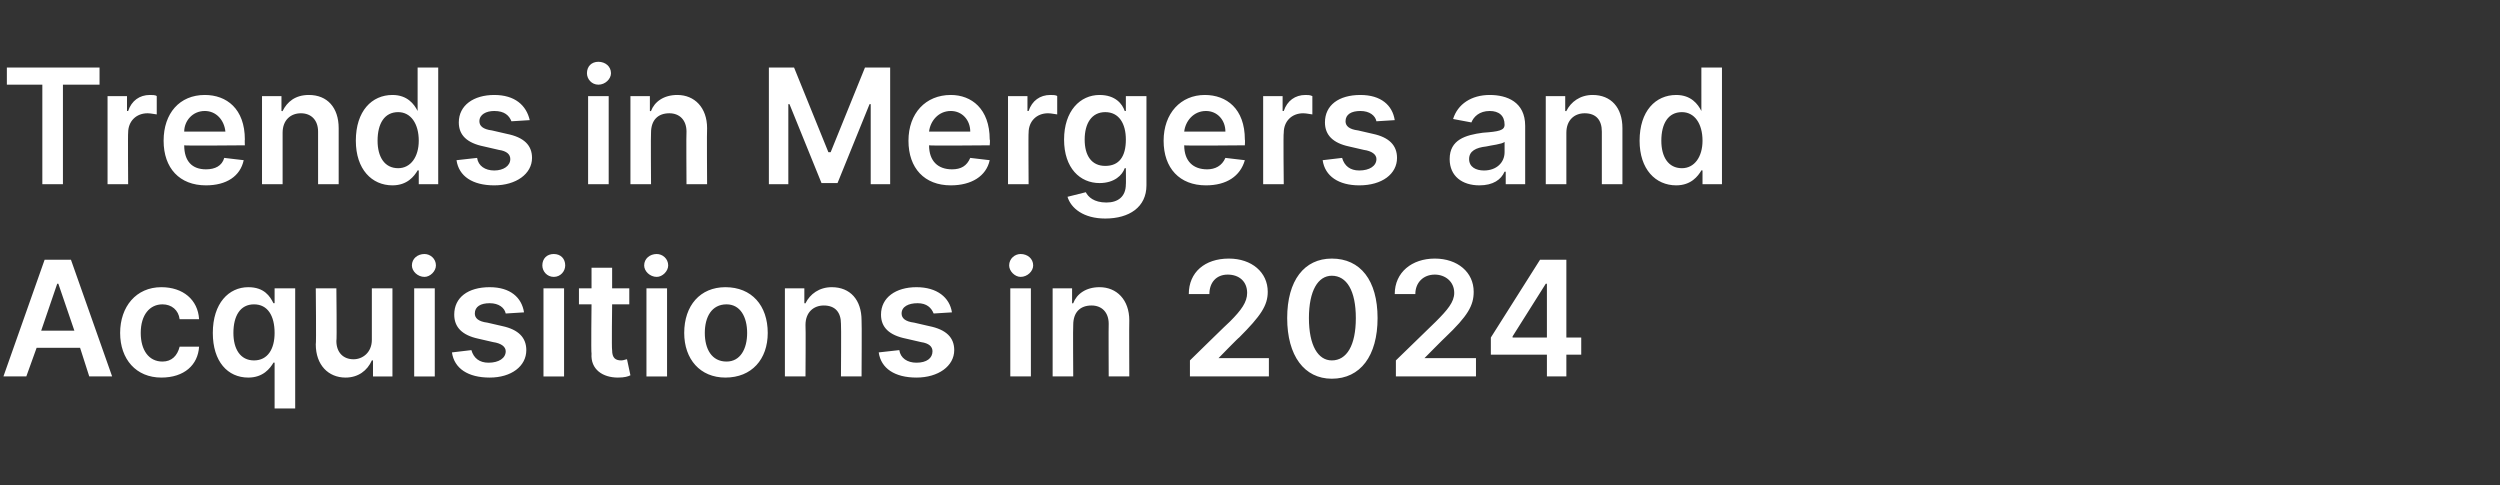
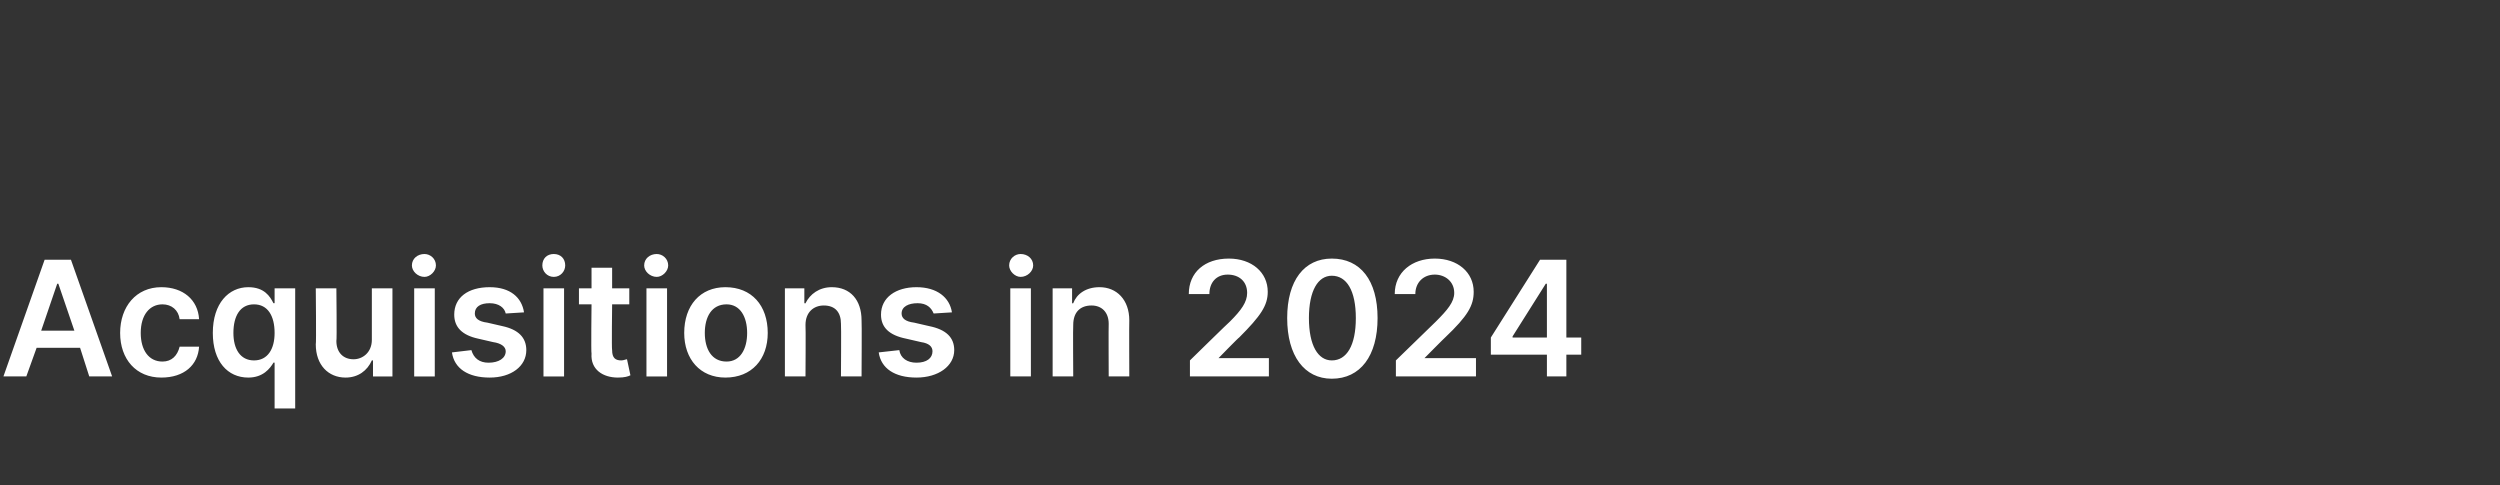
<svg xmlns="http://www.w3.org/2000/svg" version="1.1" width="218.5px" height="42.4px" viewBox="0 -4 218.5 42.4" style="top:-4px">
  <rect x="0" y="-4" width="218.5" height="42.4" fill="#333333" stroke="none" />
  <desc>Trends in Mergers and Acquisitions in 2024</desc>
  <defs />
  <g id="Polygon122904">
    <path d="m.3 28.9l3.6-10.2h2.3l3.6 10.2h-2L7 26.4H3.2l-.9 2.5h-2zm6.2-4l-1.4-4.1h-.1l-1.4 4.1h2.9zm4 .2c0-2.3 1.4-4 3.6-4c1.9 0 3.2 1.1 3.3 2.8h-1.7c-.1-.8-.7-1.3-1.5-1.3c-1.1 0-1.9.9-1.9 2.5c0 1.5.7 2.5 1.9 2.5c.8 0 1.3-.5 1.5-1.3h1.7c-.1 1.6-1.3 2.7-3.3 2.7c-2.2 0-3.6-1.6-3.6-3.9zM24 31.7v-4s-.08-.03-.1 0c-.3.5-.9 1.3-2.2 1.3c-1.8 0-3.1-1.4-3.1-3.9c0-2.6 1.4-4 3.1-4c1.4 0 1.9.8 2.2 1.4h.1v-1.3h1.8v10.5H24zm-1.8-9.1c-1.2 0-1.8 1-1.8 2.5c0 1.4.6 2.4 1.8 2.4c1.2 0 1.8-1 1.8-2.4c0-1.5-.6-2.5-1.8-2.5zm10.3-1.4h1.8v7.7h-1.7v-1.4h-.1c-.4.9-1.2 1.5-2.3 1.5c-1.5 0-2.6-1.1-2.6-2.9c.05 0 0-4.9 0-4.9h1.8s.05 4.62 0 4.6c0 1 .6 1.6 1.5 1.6c.8 0 1.6-.6 1.6-1.7v-4.5zm3.7 0h1.8v7.7h-1.8v-7.7zm-.2-2c0-.6.5-1 1.1-1c.5 0 1 .4 1 1c0 .5-.5 1-1 1c-.6 0-1.1-.5-1.1-1zm8.2 4.2c-.1-.5-.6-.9-1.4-.9c-.8 0-1.3.3-1.3.9c0 .4.3.7 1.1.8l1.3.3c1.4.3 2.1 1 2.1 2.1c0 1.4-1.3 2.4-3.2 2.4c-1.9 0-3.1-.8-3.3-2.2l1.7-.2c.2.7.7 1.1 1.5 1.1c.9 0 1.5-.4 1.5-1c0-.4-.4-.7-1.1-.8l-1.3-.3c-1.4-.3-2.1-1-2.1-2.1c0-1.5 1.2-2.4 3.1-2.4c1.8 0 2.8.9 3 2.2l-1.6.1zm3.3-2.2h1.8v7.7h-1.8v-7.7zm-.1-2c0-.6.4-1 1-1c.6 0 1 .4 1 1c0 .5-.4 1-1 1c-.6 0-1-.5-1-1zm7.6 3.4h-1.5s-.05 3.97 0 4c0 .7.3.9.8.9c.2 0 .4-.1.5-.1l.3 1.4c-.2.1-.5.2-1.1.2c-1.3 0-2.4-.7-2.3-2.1c-.05-.03 0-4.3 0-4.3h-1.1v-1.4h1.1v-1.8h1.8v1.8h1.5v1.4zm1.5-1.4h1.8v7.7h-1.8v-7.7zm-.2-2c0-.6.5-1 1.1-1c.5 0 1 .4 1 1c0 .5-.5 1-1 1c-.6 0-1.1-.5-1.1-1zm3.5 5.9c0-2.4 1.4-4 3.6-4c2.3 0 3.7 1.6 3.7 4c0 2.3-1.4 3.9-3.7 3.9c-2.2 0-3.6-1.6-3.6-3.9zm5.5 0c0-1.4-.6-2.5-1.8-2.5c-1.3 0-1.9 1.1-1.9 2.5c0 1.4.6 2.5 1.9 2.5c1.2 0 1.8-1.1 1.8-2.5zm5.1 3.8h-1.8v-7.7h1.7v1.3s.14.03.1 0c.4-.8 1.2-1.4 2.3-1.4c1.6 0 2.6 1.1 2.6 2.9c.03.01 0 4.9 0 4.9h-1.8s.03-4.61 0-4.6c0-1-.5-1.6-1.5-1.6c-.9 0-1.6.6-1.6 1.7c.03 0 0 4.5 0 4.5zm11.2-5.5c-.2-.5-.6-.9-1.4-.9c-.8 0-1.4.3-1.4.9c0 .4.3.7 1.1.8l1.3.3c1.5.3 2.2 1 2.2 2.1c0 1.4-1.4 2.4-3.3 2.4c-1.9 0-3.1-.8-3.3-2.2l1.8-.2c.1.7.7 1.1 1.5 1.1c.9 0 1.4-.4 1.4-1c0-.4-.3-.7-1-.8l-1.3-.3c-1.5-.3-2.2-1-2.2-2.1c0-1.5 1.3-2.4 3.1-2.4c1.8 0 2.9.9 3.1 2.2l-1.6.1zm6.7-2.2h1.8v7.7h-1.8v-7.7zm-.1-2c0-.6.5-1 1-1c.6 0 1.1.4 1.1 1c0 .5-.5 1-1.1 1c-.5 0-1-.5-1-1zm5.6 9.7H92v-7.7h1.7v1.3s.08.03.1 0c.3-.8 1.1-1.4 2.3-1.4c1.5 0 2.6 1.1 2.6 2.9c-.02.01 0 4.9 0 4.9h-1.8s-.02-4.61 0-4.6c0-1-.6-1.6-1.5-1.6c-1 0-1.6.6-1.6 1.7c-.03 0 0 4.5 0 4.5zm10.2-1.4s3.5-3.43 3.5-3.4c1-1 1.5-1.7 1.5-2.5c0-1-.7-1.6-1.7-1.6c-1 0-1.6.7-1.6 1.7h-1.8c0-1.9 1.4-3.1 3.5-3.1c2 0 3.4 1.2 3.4 2.9c0 1.2-.6 2.1-2.5 4c-.03-.02-1.8 1.8-1.8 1.8h4.4v1.6H104v-1.4zm8.5-3.7c0-3.3 1.5-5.2 3.9-5.2c2.5 0 4 1.9 4 5.2c0 3.3-1.5 5.3-4 5.3c-2.4 0-3.9-2-3.9-5.3zm6 0c0-2.4-.8-3.7-2.1-3.7c-1.2 0-2 1.3-2 3.7c0 2.4.8 3.7 2 3.7c1.3 0 2.1-1.3 2.1-3.7zm3.5 3.7l3.5-3.4c1-1 1.6-1.7 1.6-2.5c0-1-.8-1.6-1.7-1.6c-1 0-1.7.7-1.7 1.7h-1.8c0-1.9 1.5-3.1 3.5-3.1c2 0 3.4 1.2 3.4 2.9c0 1.2-.5 2.1-2.5 4c0-.02-1.8 1.8-1.8 1.8h4.5v1.6h-7v-1.4zm8.3-2l4.3-6.8h2.3v6.8h1.3v1.5h-1.3v1.9h-1.7V27h-4.9v-1.5zm4.9-4.7h-.1l-2.9 4.6v.1h3v-4.7z" stroke="none" fill="#fff" />
  </g>
  <g id="Polygon122903">
-     <path d="m.6 1.9h8.1v1.5H5.5v8.7H3.7V3.4H.6V1.9zm8.8 2.5h1.7v1.3h.1c.3-.9 1-1.4 1.9-1.4c.2 0 .5 0 .6.1v1.6c-.1 0-.5-.1-.8-.1c-1 0-1.7.7-1.7 1.7c-.03-.02 0 4.5 0 4.5H9.4V4.4zm4.9 3.9c0-2.4 1.4-4 3.6-4c1.9 0 3.5 1.2 3.5 3.9c-.02-.01 0 .5 0 .5c0 0-5.34.05-5.3 0c0 1.4.7 2.1 1.9 2.1c.8 0 1.4-.3 1.6-1l1.7.2c-.3 1.4-1.5 2.2-3.3 2.2c-2.3 0-3.7-1.5-3.7-3.9zm5.4-.8c-.1-1-.8-1.8-1.8-1.8c-1.1 0-1.8.9-1.8 1.8h3.6zm5 4.6h-1.8V4.4h1.7v1.3s.11.03.1 0c.4-.8 1.1-1.4 2.3-1.4c1.6 0 2.6 1.1 2.6 2.9v4.9h-1.8V7.5c0-1-.6-1.6-1.5-1.6c-.9 0-1.6.6-1.6 1.7v4.5zm6.4-3.8c0-2.6 1.4-4 3.2-4c1.3 0 1.9.8 2.2 1.4c-.04 0 0 0 0 0V1.9h1.8v10.2h-1.7v-1.2s-.14-.03-.1 0c-.3.5-.9 1.3-2.2 1.3c-1.8 0-3.2-1.4-3.2-3.9zm5.5 0c0-1.5-.7-2.5-1.8-2.5c-1.2 0-1.8 1-1.8 2.5c0 1.4.6 2.4 1.8 2.4c1.1 0 1.8-1 1.8-2.4zm8.1-1.7c-.2-.5-.6-.9-1.5-.9c-.7 0-1.3.3-1.3.9c0 .4.3.7 1.1.8l1.3.3c1.5.3 2.2 1 2.2 2.1c0 1.4-1.4 2.4-3.3 2.4c-1.9 0-3.1-.8-3.3-2.2l1.8-.2c.1.7.7 1.1 1.5 1.1c.8 0 1.4-.4 1.4-1c0-.4-.3-.7-1-.8l-1.3-.3c-1.5-.3-2.2-1-2.2-2.1c0-1.5 1.3-2.4 3.1-2.4c1.8 0 2.8.9 3.1 2.2l-1.6.1zm6.7-2.2h1.8v7.7h-1.8V4.4zm-.1-2c0-.6.4-1 1-1c.6 0 1.1.4 1.1 1c0 .5-.5 1-1.1 1c-.6 0-1-.5-1-1zm5.6 9.7h-1.8V4.4h1.7v1.3s.08.03.1 0c.3-.8 1.1-1.4 2.3-1.4c1.5 0 2.6 1.1 2.6 2.9c-.03.01 0 4.9 0 4.9H60s-.03-4.61 0-4.6c0-1-.6-1.6-1.5-1.6c-1 0-1.6.6-1.6 1.7c-.03 0 0 4.5 0 4.5zM69.4 1.9l3 7.4h.2l3-7.4h2.2v10.2h-1.7v-7h-.1L73.2 12h-1.4L69 5.1h-.1v7h-1.7V1.9h2.2zm10 6.4c0-2.4 1.5-4 3.7-4c1.8 0 3.4 1.2 3.4 3.9c.05-.01 0 .5 0 .5c0 0-5.27.05-5.3 0c0 1.4.8 2.1 2 2.1c.8 0 1.3-.3 1.6-1l1.7.2c-.3 1.4-1.6 2.2-3.4 2.2c-2.3 0-3.7-1.5-3.7-3.9zm5.4-.8c0-1-.7-1.8-1.7-1.8c-1.1 0-1.8.9-1.9 1.8h3.6zm3.3-3.1h1.7v1.3h.1c.3-.9 1-1.4 1.9-1.4c.2 0 .5 0 .6.1v1.6c-.1 0-.5-.1-.8-.1c-1 0-1.7.7-1.7 1.7c-.03-.02 0 4.5 0 4.5h-1.8V4.4zm5.2 8.8l1.6-.4c.2.4.7.9 1.8.9c1 0 1.7-.5 1.7-1.6c.02.05 0-1.4 0-1.4h-.1c-.2.6-.9 1.3-2.2 1.3c-1.7 0-3.1-1.3-3.1-3.8c0-2.5 1.4-3.9 3.1-3.9c1.4 0 2 .8 2.2 1.4h.1V4.4h1.8v7.8c0 1.9-1.5 2.9-3.6 2.9c-1.9 0-3-.9-3.3-1.9zm5.1-5c0-1.4-.6-2.4-1.8-2.4c-1.2 0-1.8 1-1.8 2.4c0 1.4.6 2.3 1.8 2.3c1.2 0 1.8-.8 1.8-2.3zm3.3.1c0-2.4 1.5-4 3.6-4c1.9 0 3.5 1.2 3.5 3.9c.03-.01 0 .5 0 .5c0 0-5.29.05-5.3 0c0 1.4.8 2.1 2 2.1c.7 0 1.3-.3 1.6-1l1.7.2c-.4 1.4-1.6 2.2-3.4 2.2c-2.3 0-3.7-1.5-3.7-3.9zm5.4-.8c0-1-.7-1.8-1.7-1.8c-1.1 0-1.8.9-1.9 1.8h3.6zm3.3-3.1h1.7v1.3h.1c.3-.9 1-1.4 1.9-1.4c.2 0 .4 0 .6.1v1.6c-.1 0-.5-.1-.8-.1c-1 0-1.7.7-1.7 1.7c-.05-.02 0 4.5 0 4.5h-1.8V4.4zm9.9 2.2c-.1-.5-.6-.9-1.4-.9c-.8 0-1.3.3-1.3.9c0 .4.3.7 1.1.8l1.3.3c1.4.3 2.1 1 2.1 2.1c0 1.4-1.3 2.4-3.3 2.4c-1.8 0-3-.8-3.2-2.2l1.7-.2c.2.7.7 1.1 1.5 1.1c.9 0 1.5-.4 1.5-1c0-.4-.4-.7-1.1-.8l-1.3-.3c-1.4-.3-2.1-1-2.1-2.1c0-1.5 1.2-2.4 3.1-2.4c1.8 0 2.8.9 3 2.2l-1.6.1zm6.4 3.3c0-1.7 1.4-2.1 2.9-2.3c1.4-.1 1.9-.2 1.9-.7c0-.8-.5-1.2-1.3-1.2c-.9 0-1.4.5-1.6 1l-1.6-.3c.4-1.3 1.6-2.1 3.2-2.1c1.5 0 3.1.6 3.1 2.7v5.1h-1.7V11s-.09.02-.1 0c-.3.7-1 1.2-2.2 1.2c-1.5 0-2.6-.8-2.6-2.3zm4.8-.6v-.9c-.2.2-1.2.3-1.6.4c-.9.1-1.5.4-1.5 1.1c0 .7.6 1 1.3 1c1.1 0 1.8-.7 1.8-1.6zm5.4 2.8h-1.8V4.4h1.7v1.3s.12.03.1 0c.4-.8 1.2-1.4 2.3-1.4c1.6 0 2.6 1.1 2.6 2.9v4.9H140V7.5c0-1-.5-1.6-1.5-1.6c-.9 0-1.6.6-1.6 1.7v4.5zm6.4-3.8c0-2.6 1.4-4 3.2-4c1.3 0 1.9.8 2.2 1.4c-.03 0 0 0 0 0V1.9h1.8v10.2h-1.7v-1.2s-.13-.03-.1 0c-.3.5-.9 1.3-2.2 1.3c-1.8 0-3.2-1.4-3.2-3.9zm5.5 0c0-1.5-.7-2.5-1.8-2.5c-1.2 0-1.8 1-1.8 2.5c0 1.4.6 2.4 1.8 2.4c1.1 0 1.8-1 1.8-2.4z" stroke="none" fill="#fff" />
-   </g>
+     </g>
</svg>